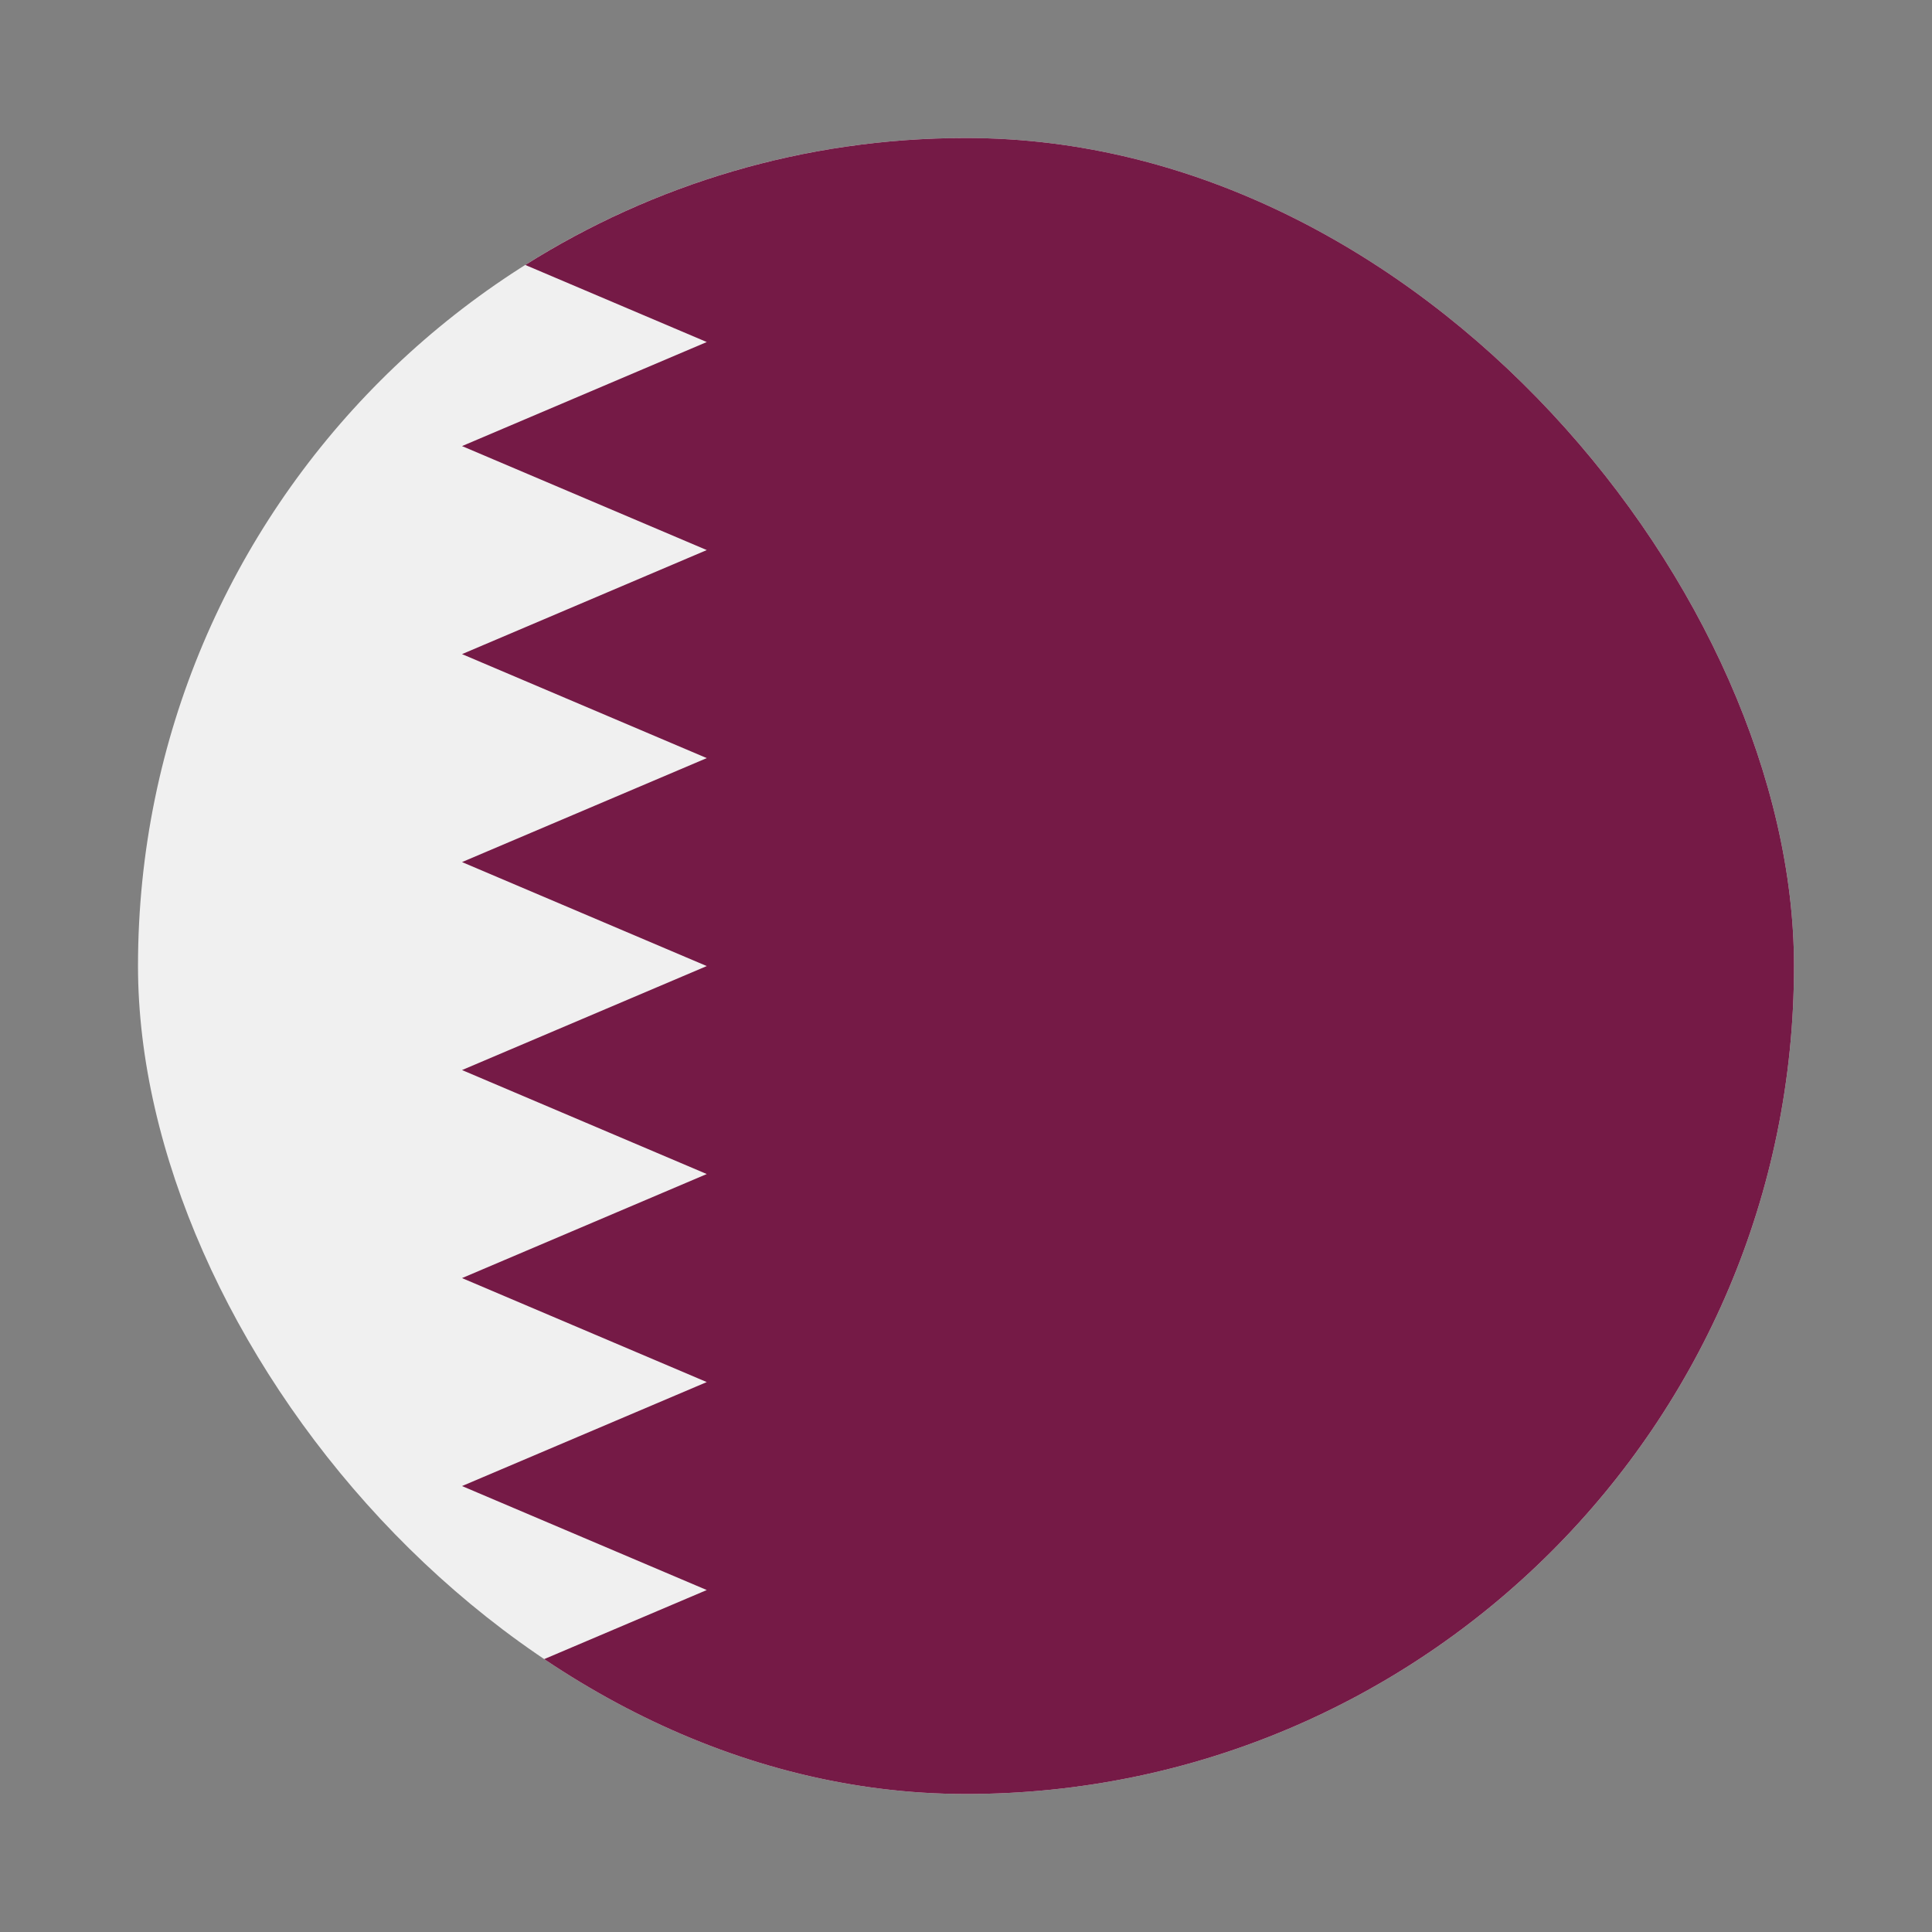
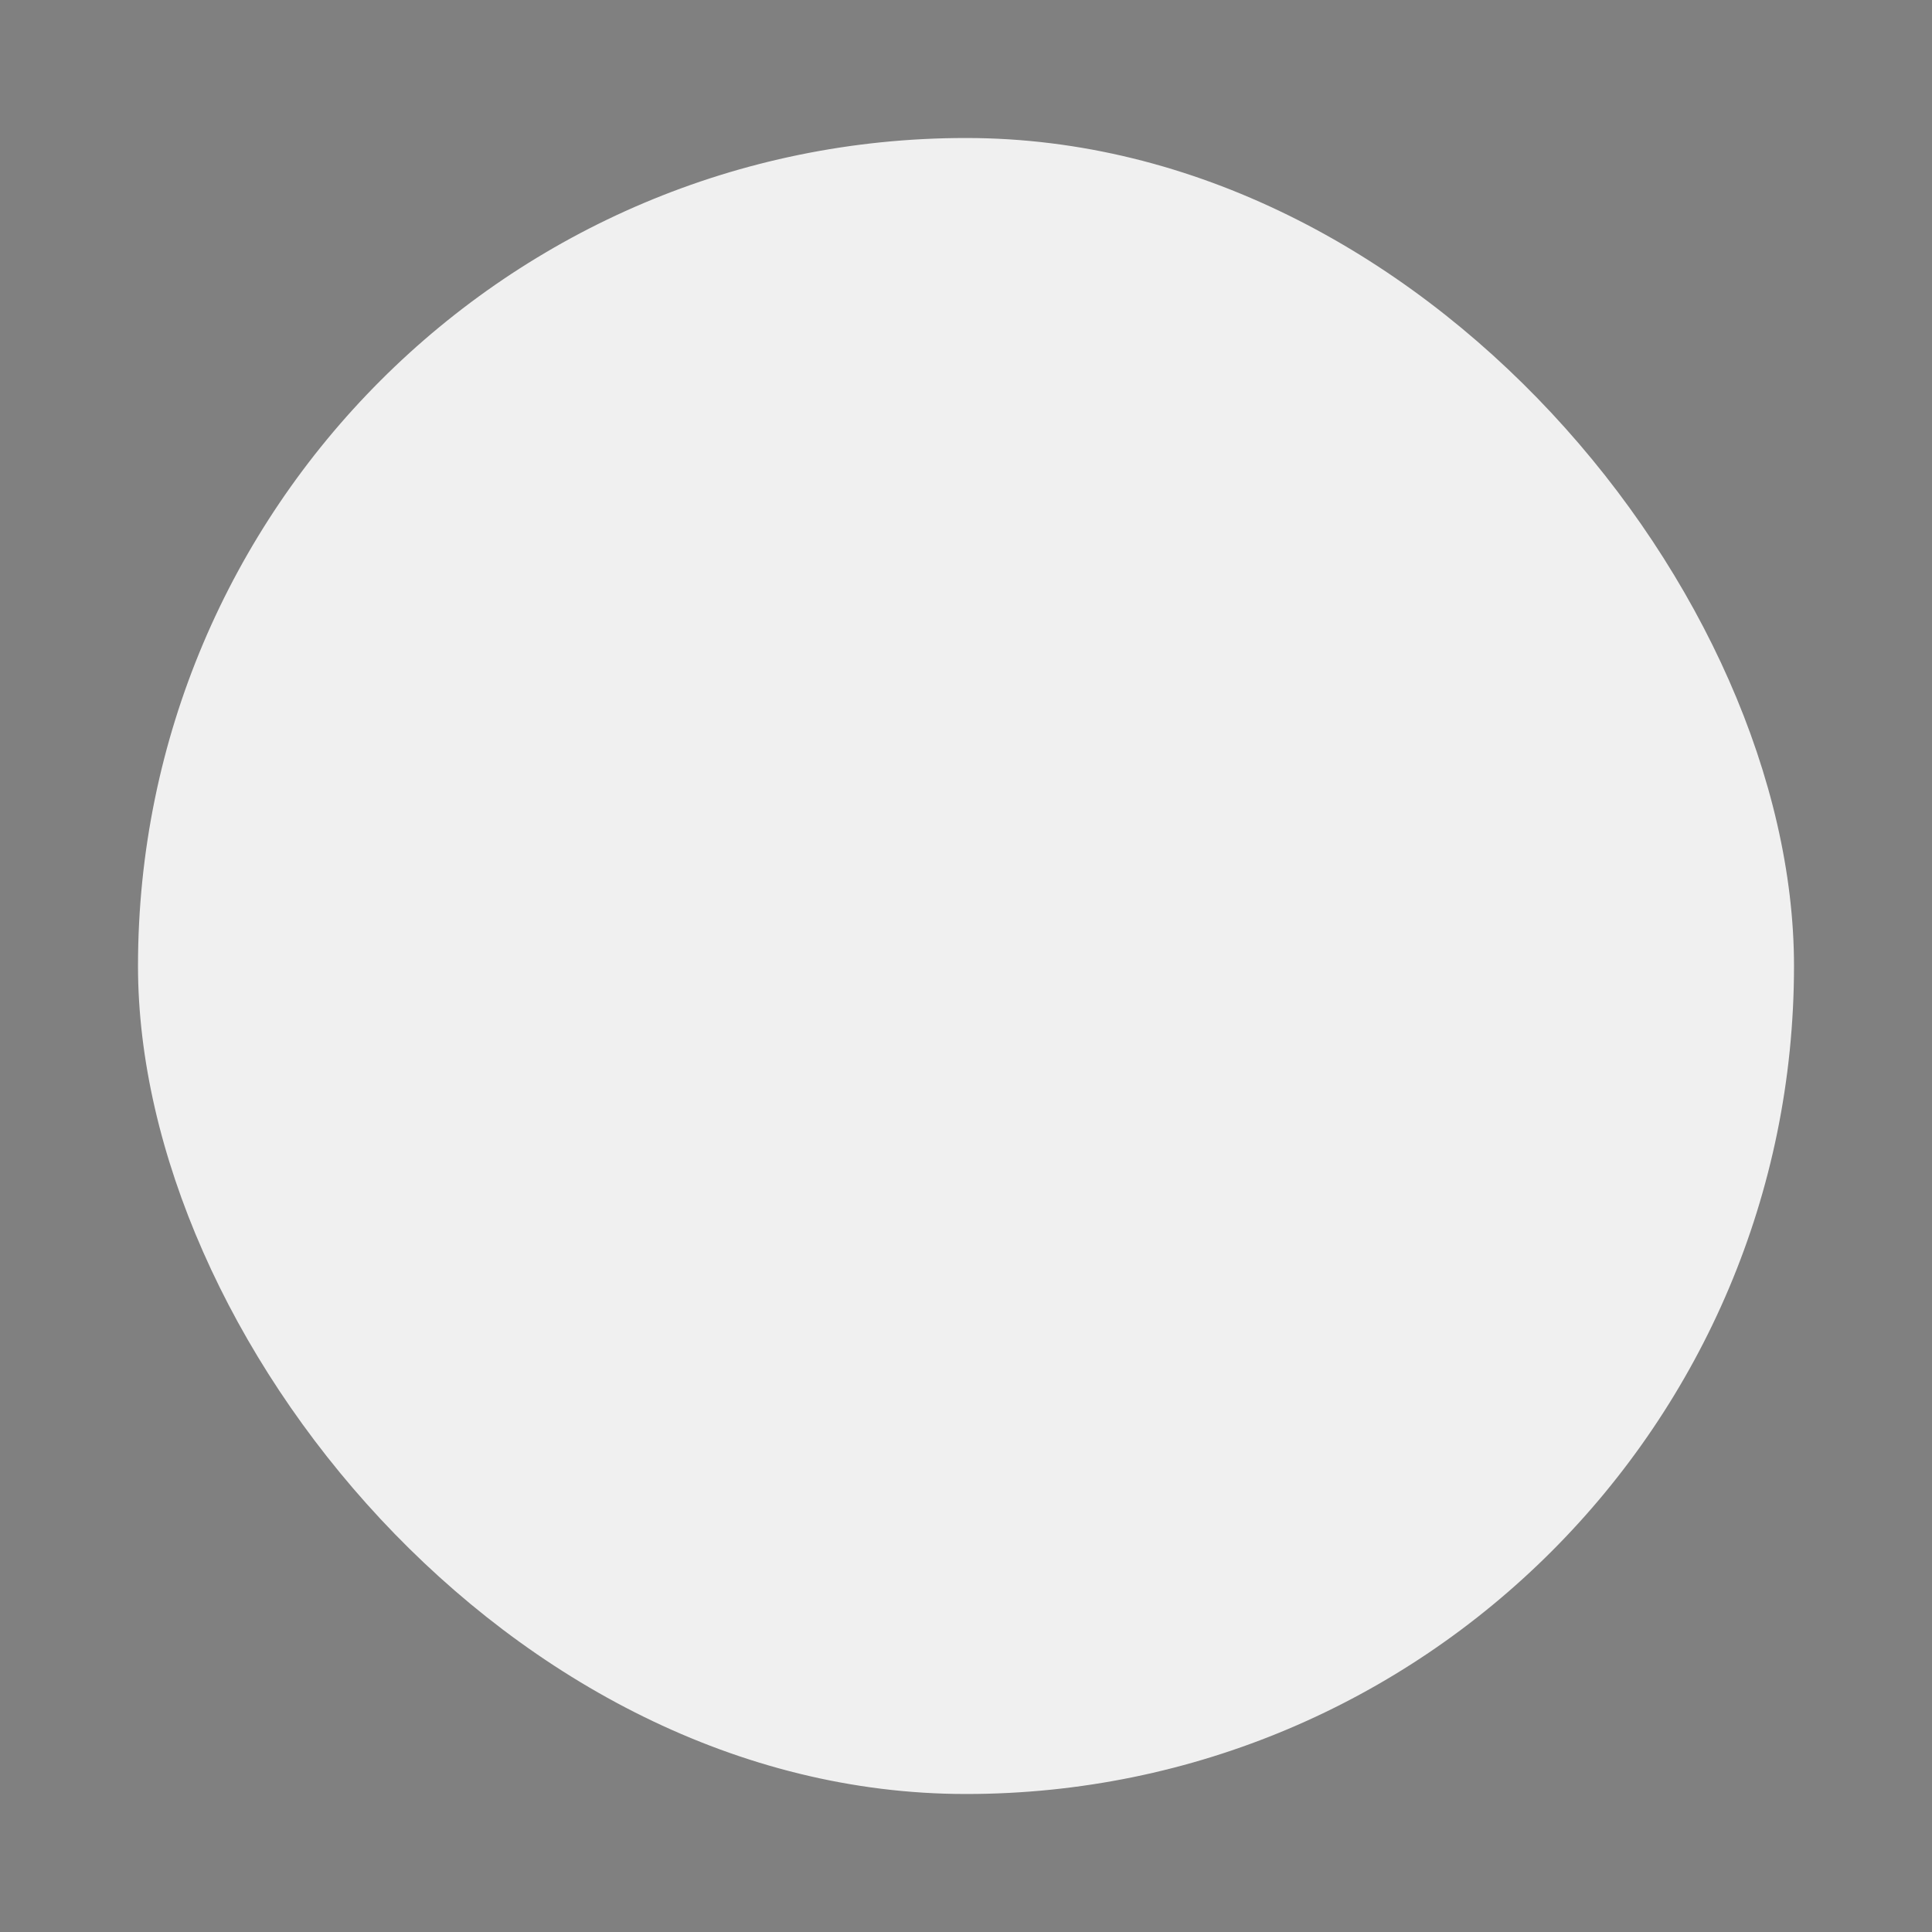
<svg xmlns="http://www.w3.org/2000/svg" width="28" height="28" viewBox="0 0 28 28" fill="none">
  <rect x="0" y="0" width="28" height="28" fill="#808080" stroke="none" />
  <g clip-path="url(#clip0_3445_21725)">
    <path d="M14 26C20.628 26 26 20.627 26 14C26 7.373 20.628 2 14 2C7.373 2 2 7.373 2 14C2 20.627 7.373 26 14 26Z" fill="#F0F0F0" />
-     <path d="M26 14C26 7.373 20.627 2 14 2C11.652 2 9.463 2.675 7.613 3.84L10.243 4.957L6.696 6.465L10.243 7.972L6.696 9.48L10.243 10.987L6.696 12.494L10.243 14.001L6.696 15.508L10.243 17.015L6.696 18.523L10.243 20.03L6.696 21.537L10.243 23.044L7.614 24.161C9.464 25.326 11.653 26 14 26C20.627 26 26 20.627 26 14Z" fill="#751A46" />
  </g>
  <defs>
    <clipPath id="clip0_3445_21725">
      <rect x="2" y="2" width="24" height="24" rx="12" fill="white" />
    </clipPath>
  </defs>
</svg>